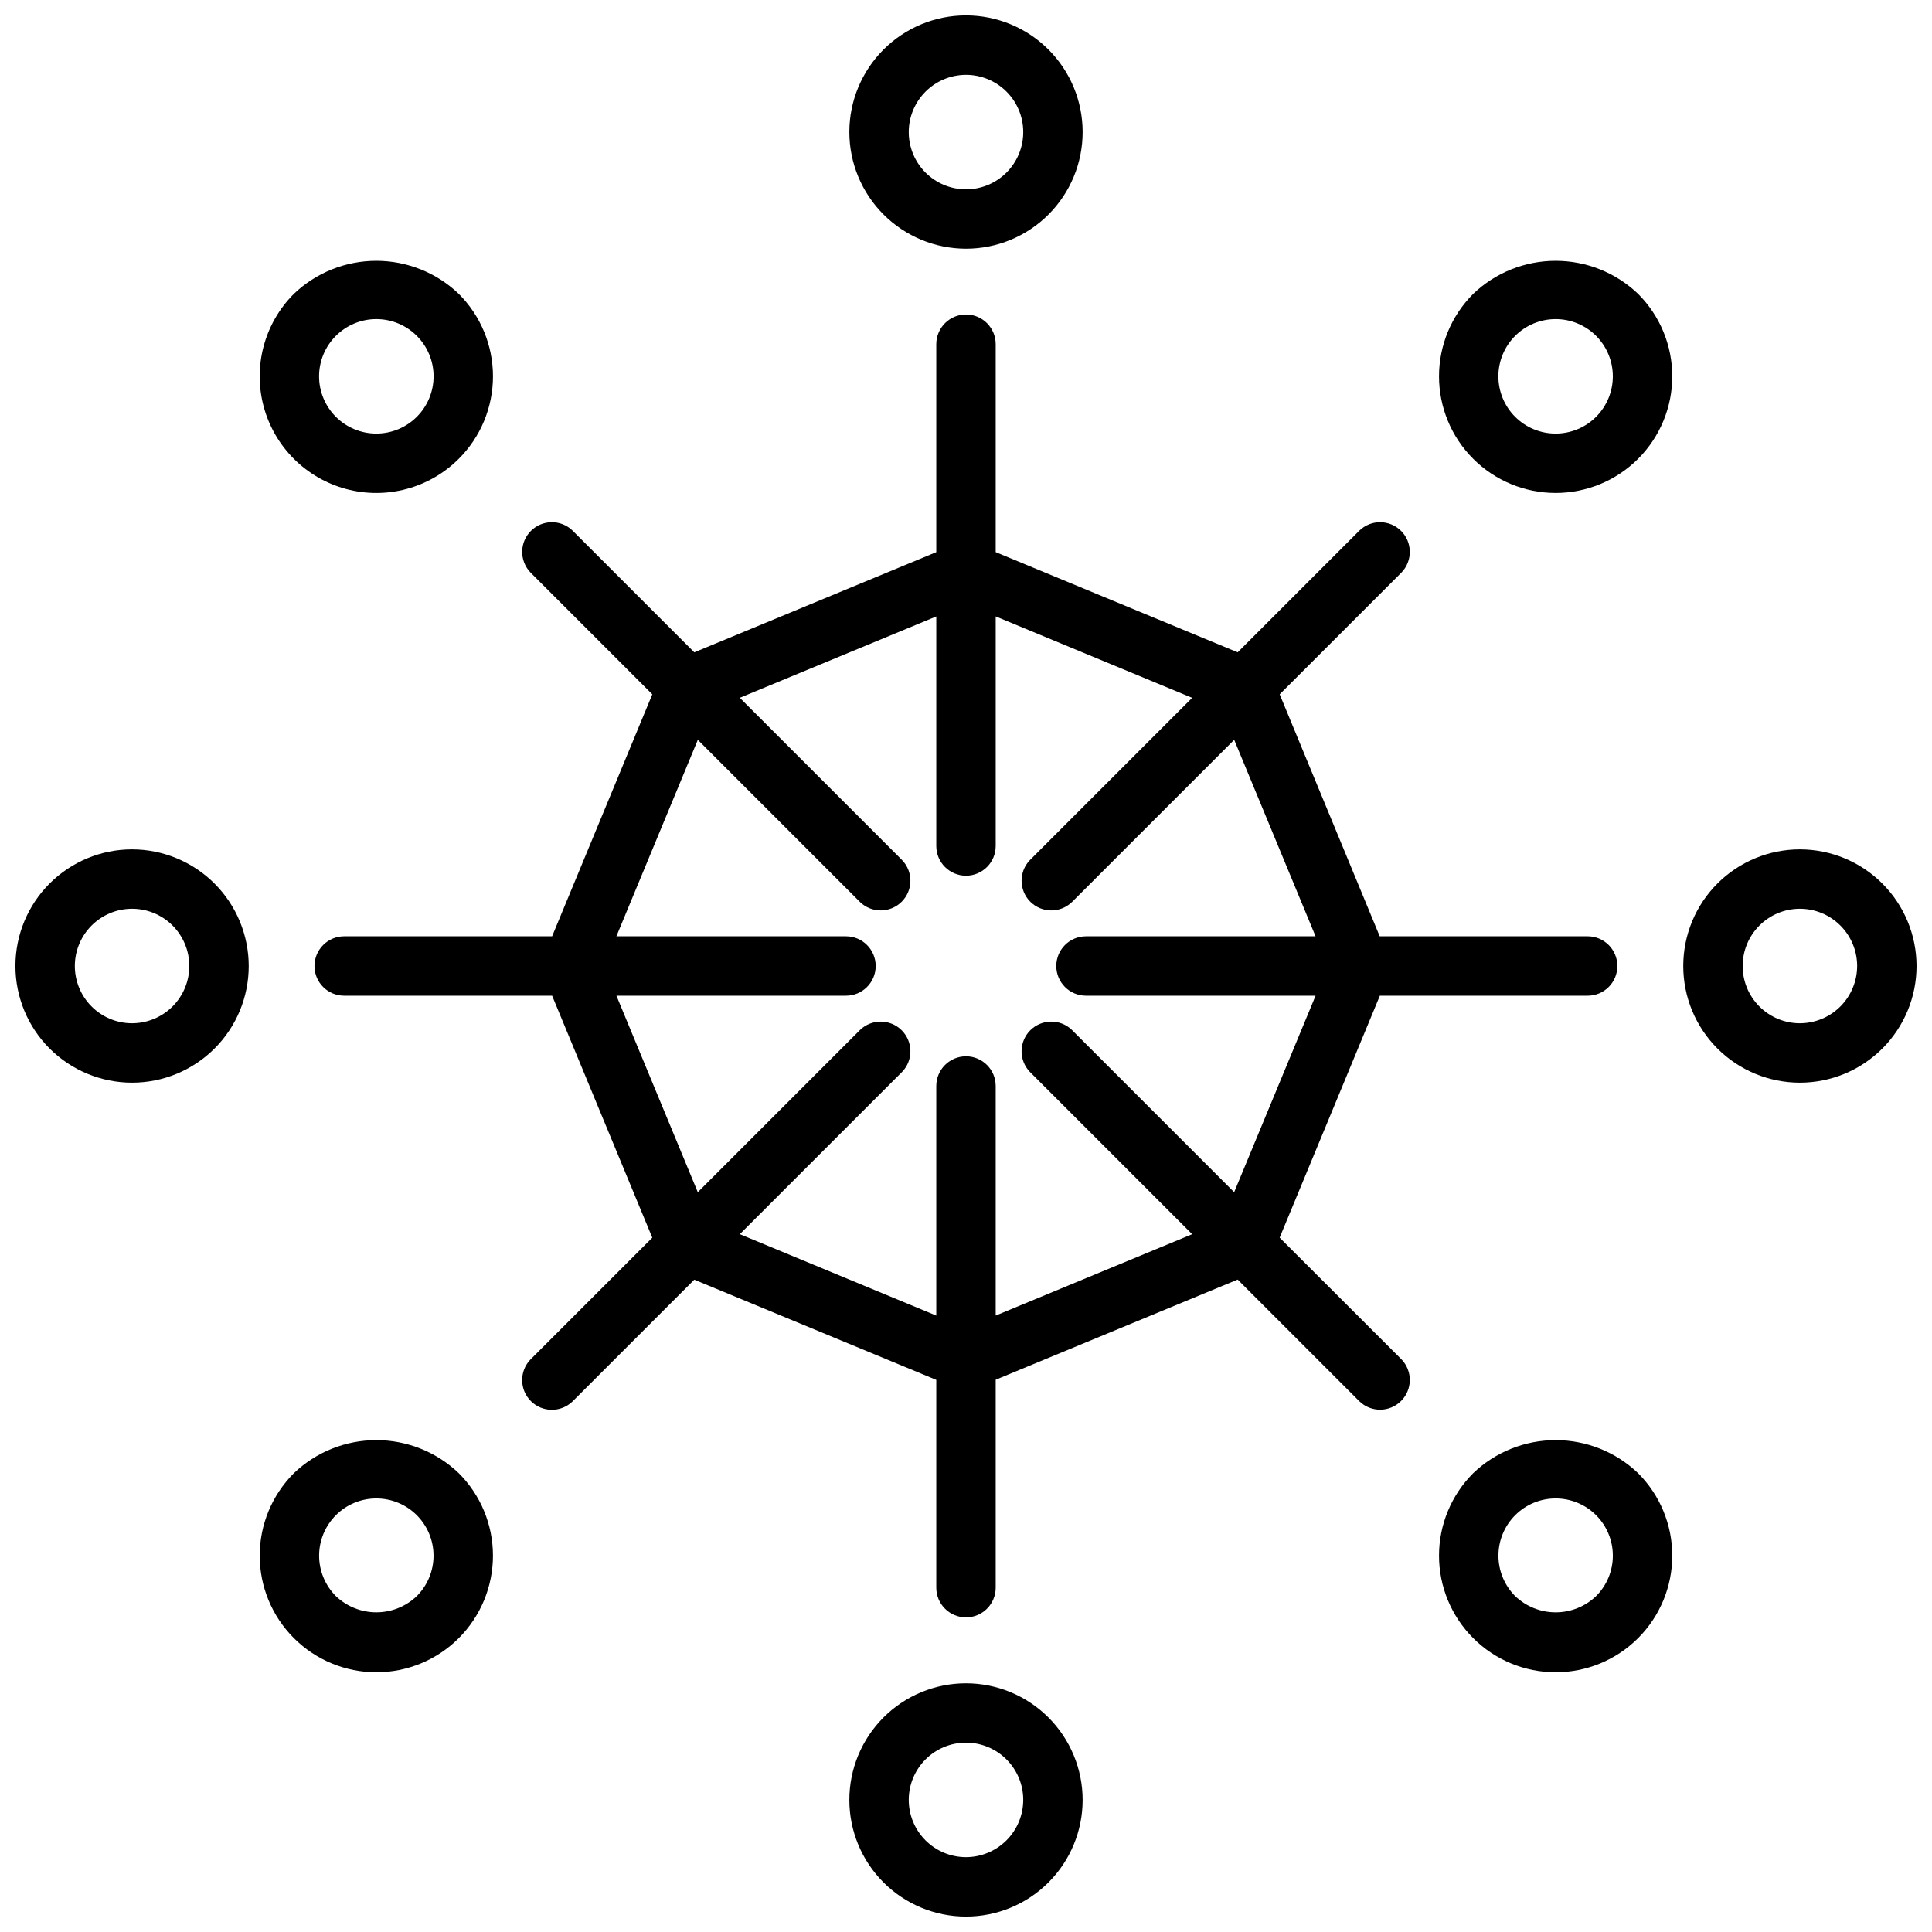
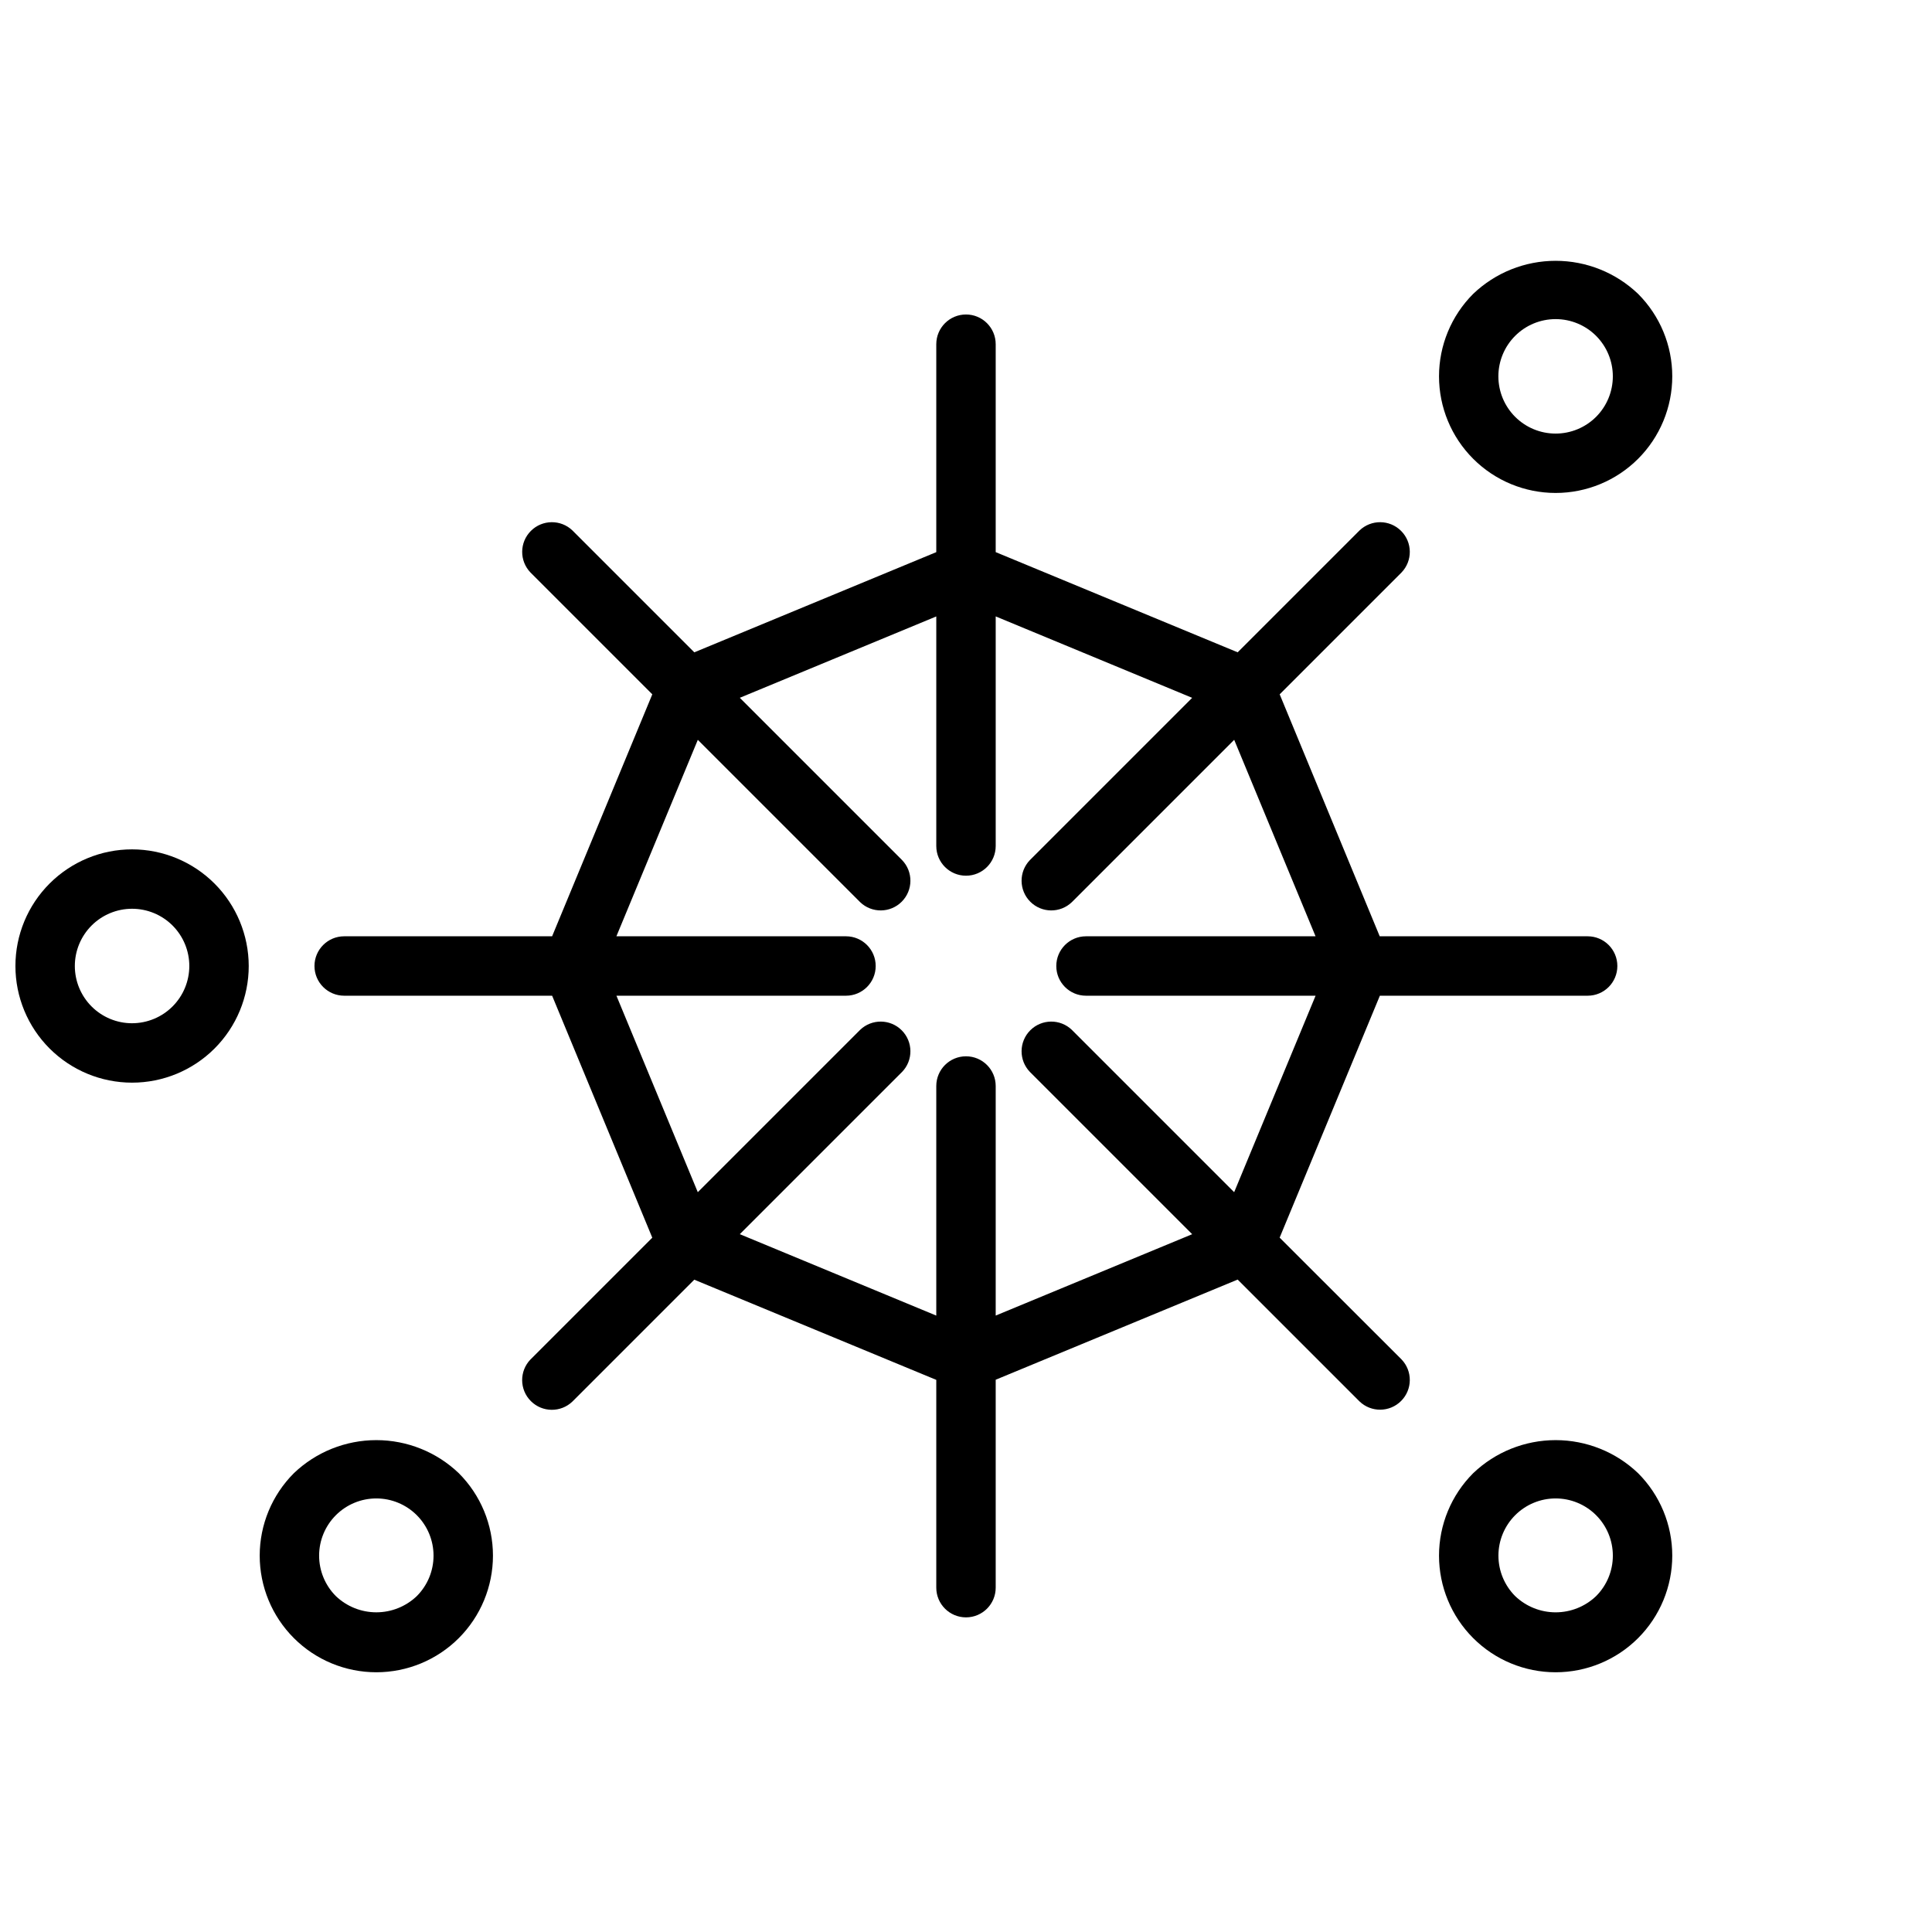
<svg xmlns="http://www.w3.org/2000/svg" width="800px" height="800px" version="1.1" viewBox="144 144 512 512">
  <defs>
    <clipPath id="d">
-       <path d="m369 590h62v61.902h-62z" />
+       <path d="m369 590v61.902h-62z" />
    </clipPath>
    <clipPath id="c">
-       <path d="m369 148.09h62v61.906h-62z" />
-     </clipPath>
+       </clipPath>
    <clipPath id="b">
      <path d="m148.09 369h61.906v62h-61.906z" />
    </clipPath>
    <clipPath id="a">
-       <path d="m590 369h61.902v62h-61.902z" />
-     </clipPath>
+       </clipPath>
  </defs>
  <path d="m483.12 471.99 26.559-64.117h55.066c4.348 0 7.871-3.523 7.871-7.871s-3.523-7.875-7.871-7.875h-55.105l-26.512-64.125 32.273-32.273c2.984-3.09 2.941-8-0.098-11.035-3.035-3.039-7.945-3.078-11.035-0.098l-32.273 32.273-64.125-26.551v-55.105 0.004c0-4.348-3.523-7.875-7.871-7.875s-7.875 3.527-7.875 7.875v55.105l-64.125 26.551-32.273-32.273v-0.004c-3.09-2.981-8-2.941-11.035 0.098-3.039 3.035-3.078 7.945-0.098 11.035l32.273 32.273-26.551 64.125h-55.105 0.004c-4.348 0-7.875 3.527-7.875 7.875s3.527 7.871 7.875 7.871h55.105l26.543 64.125-32.273 32.273h-0.004c-2.984 3.09-2.941 8 0.098 11.035 3.035 3.039 7.945 3.082 11.035 0.098l32.273-32.273 64.133 26.551v55.066c0 4.348 3.527 7.871 7.875 7.871s7.871-3.523 7.871-7.871v-55.105l64.125-26.543 32.273 32.273c3.09 2.984 8 2.941 11.035-0.098 3.039-3.035 3.082-7.945 0.098-11.035zm-75.25 20.648v-60.836c0-4.348-3.523-7.871-7.871-7.871s-7.875 3.523-7.875 7.871v60.844l-52.066-21.578 42.996-42.996h0.004c2.984-3.09 2.941-8-0.098-11.035-3.035-3.035-7.945-3.078-11.035-0.098l-43.004 43.004-21.562-52.07h60.836c4.348 0 7.871-3.523 7.871-7.871s-3.523-7.875-7.871-7.875h-60.844l21.578-52.066 42.996 42.996v0.004c3.09 2.984 8 2.941 11.035-0.098 3.039-3.035 3.082-7.945 0.098-11.035l-43.004-43.004 52.07-21.562v60.836c0 4.348 3.527 7.871 7.875 7.871s7.871-3.523 7.871-7.871v-60.844l52.066 21.578-42.996 42.996h-0.004c-2.981 3.09-2.938 8 0.098 11.035 3.035 3.039 7.945 3.082 11.035 0.098l43.004-43.004 21.562 52.07h-60.836c-4.348 0-7.871 3.527-7.871 7.875s3.523 7.871 7.871 7.871h60.844l-21.578 52.066-42.996-42.996v-0.004c-3.09-2.981-8-2.938-11.035 0.098s-3.078 7.945-0.098 11.035l43.004 43.004z" />
  <g clip-path="url(#d)">
-     <path d="m400 590.09c-8.199 0-16.062 3.254-21.863 9.055-5.797 5.797-9.051 13.66-9.051 21.859s3.258 16.062 9.055 21.859c5.801 5.797 13.664 9.055 21.863 9.051 8.199 0 16.062-3.258 21.859-9.059 5.797-5.797 9.051-13.664 9.047-21.863-0.008-8.191-3.269-16.051-9.066-21.844-5.793-5.793-13.652-9.051-21.844-9.059zm0 46.074c-4.023 0-7.883-1.598-10.727-4.445-2.848-2.844-4.445-6.703-4.445-10.727 0-4.023 1.598-7.879 4.445-10.727 2.844-2.844 6.703-4.441 10.727-4.441s7.879 1.598 10.727 4.441c2.844 2.848 4.441 6.703 4.441 10.727-0.004 4.023-1.605 7.879-4.449 10.723s-6.699 4.445-10.719 4.449z" />
-   </g>
+     </g>
  <g clip-path="url(#c)">
-     <path d="m400 209.91c8.199 0 16.062-3.258 21.859-9.055 5.797-5.801 9.055-13.664 9.051-21.863 0-8.199-3.258-16.062-9.055-21.859-5.801-5.797-13.664-9.051-21.863-9.051-8.199 0-16.062 3.262-21.855 9.059-5.797 5.801-9.055 13.664-9.051 21.863 0.008 8.195 3.269 16.051 9.066 21.844 5.793 5.793 13.652 9.055 21.848 9.062zm0-46.078c4.023 0 7.879 1.602 10.727 4.445 2.844 2.844 4.441 6.703 4.441 10.727 0 4.023-1.598 7.883-4.441 10.727-2.848 2.844-6.703 4.441-10.727 4.441s-7.883-1.598-10.727-4.441c-2.848-2.844-4.445-6.703-4.445-10.727 0.004-4.023 1.605-7.879 4.449-10.723s6.699-4.441 10.723-4.449z" />
-   </g>
+     </g>
  <path d="m221.88 534.41c-5.797 5.797-9.055 13.656-9.055 21.852 0 8.199 3.258 16.059 9.055 21.855 5.793 5.797 13.656 9.051 21.852 9.051 8.199 0 16.059-3.254 21.855-9.051 5.793-5.797 9.051-13.656 9.051-21.855 0-8.195-3.258-16.055-9.055-21.852-5.883-5.625-13.711-8.762-21.852-8.762s-15.969 3.137-21.852 8.762zm32.574 32.574c-2.887 2.758-6.731 4.297-10.723 4.297-3.992 0-7.832-1.539-10.723-4.297-2.84-2.844-4.438-6.699-4.438-10.723 0-4.019 1.598-7.875 4.441-10.719s6.699-4.441 10.719-4.441 7.879 1.598 10.723 4.441c2.84 2.844 4.438 6.699 4.438 10.719 0.004 4.023-1.594 7.879-4.438 10.723z" />
  <path d="m534.41 221.88c-5.797 5.797-9.055 13.656-9.055 21.852 0 8.199 3.258 16.059 9.055 21.855 5.793 5.797 13.656 9.051 21.852 9.051s16.059-3.254 21.855-9.051c5.793-5.797 9.051-13.656 9.051-21.855 0-8.195-3.258-16.055-9.055-21.852-5.883-5.625-13.711-8.762-21.852-8.762s-15.969 3.137-21.852 8.762zm32.574 32.582c-2.844 2.844-6.703 4.441-10.727 4.441-4.023 0.004-7.883-1.598-10.727-4.441s-4.445-6.703-4.445-10.727 1.602-7.883 4.445-10.727 6.703-4.441 10.727-4.441c4.023 0 7.883 1.598 10.727 4.441 2.84 2.848 4.434 6.707 4.434 10.727s-1.594 7.879-4.434 10.727z" />
-   <path d="m265.58 265.59c5.805-5.793 9.062-13.656 9.062-21.855s-3.258-16.062-9.062-21.855c-5.883-5.625-13.711-8.762-21.852-8.762s-15.969 3.137-21.852 8.762c-7.809 7.805-10.859 19.188-8.004 29.852 2.859 10.668 11.188 19 21.855 21.859 10.664 2.856 22.043-0.191 29.852-8zm-32.574-32.582c2.848-2.844 6.703-4.441 10.727-4.441s7.883 1.598 10.727 4.441c2.848 2.844 4.445 6.703 4.445 10.727s-1.598 7.883-4.445 10.727c-2.844 2.844-6.703 4.445-10.727 4.441-4.023 0-7.879-1.598-10.727-4.441-2.848-2.844-4.449-6.703-4.449-10.727s1.602-7.883 4.449-10.727z" />
  <path d="m534.41 534.41c-5.797 5.797-9.055 13.656-9.055 21.852 0 8.199 3.258 16.059 9.055 21.855 5.793 5.797 13.656 9.051 21.852 9.051s16.059-3.254 21.855-9.051c5.793-5.797 9.051-13.656 9.051-21.855 0-8.195-3.258-16.055-9.055-21.852-5.883-5.625-13.711-8.762-21.852-8.762s-15.969 3.137-21.852 8.762zm32.574 32.574c-2.887 2.758-6.727 4.301-10.723 4.301-3.992 0-7.836-1.543-10.723-4.301-2.84-2.844-4.438-6.699-4.438-10.723 0-4.019 1.598-7.875 4.441-10.719s6.699-4.441 10.719-4.441 7.879 1.598 10.723 4.441c2.84 2.844 4.438 6.699 4.438 10.719 0.004 4.023-1.594 7.879-4.438 10.723z" />
  <g clip-path="url(#b)">
    <path d="m179.01 369.09c-8.199-0.004-16.062 3.254-21.863 9.051-5.797 5.793-9.059 13.656-9.059 21.855 0 8.199 3.254 16.062 9.051 21.863 5.797 5.797 13.66 9.055 21.859 9.055 8.199 0.004 16.062-3.254 21.863-9.051 5.797-5.797 9.055-13.66 9.055-21.859-0.012-8.195-3.269-16.051-9.062-21.848-5.797-5.793-13.648-9.055-21.844-9.066zm0 46.082c-4.023 0.004-7.883-1.594-10.73-4.438s-4.445-6.703-4.449-10.727c0-4.023 1.598-7.883 4.441-10.73 2.844-2.844 6.703-4.445 10.727-4.445 4.023 0 7.883 1.598 10.73 4.441 2.844 2.848 4.441 6.707 4.441 10.73-0.004 4.019-1.602 7.875-4.445 10.719-2.84 2.844-6.695 4.441-10.715 4.449z" />
  </g>
  <g clip-path="url(#a)">
    <path d="m620.99 369.09c-8.195 0-16.059 3.258-21.859 9.055-5.797 5.797-9.051 13.66-9.051 21.859 0 8.195 3.254 16.059 9.051 21.859 5.801 5.797 13.664 9.051 21.859 9.051 8.199 0 16.062-3.254 21.859-9.051 5.797-5.801 9.055-13.664 9.055-21.859-0.008-8.199-3.266-16.055-9.062-21.852-5.797-5.797-13.652-9.055-21.852-9.062zm0 46.082c-4.023 0-7.879-1.598-10.727-4.441-2.844-2.848-4.441-6.703-4.441-10.727s1.598-7.883 4.441-10.727c2.848-2.848 6.703-4.445 10.727-4.445 4.023 0 7.883 1.598 10.727 4.445 2.848 2.844 4.445 6.703 4.445 10.727-0.008 4.019-1.605 7.875-4.449 10.719s-6.699 4.441-10.723 4.449z" />
  </g>
</svg>